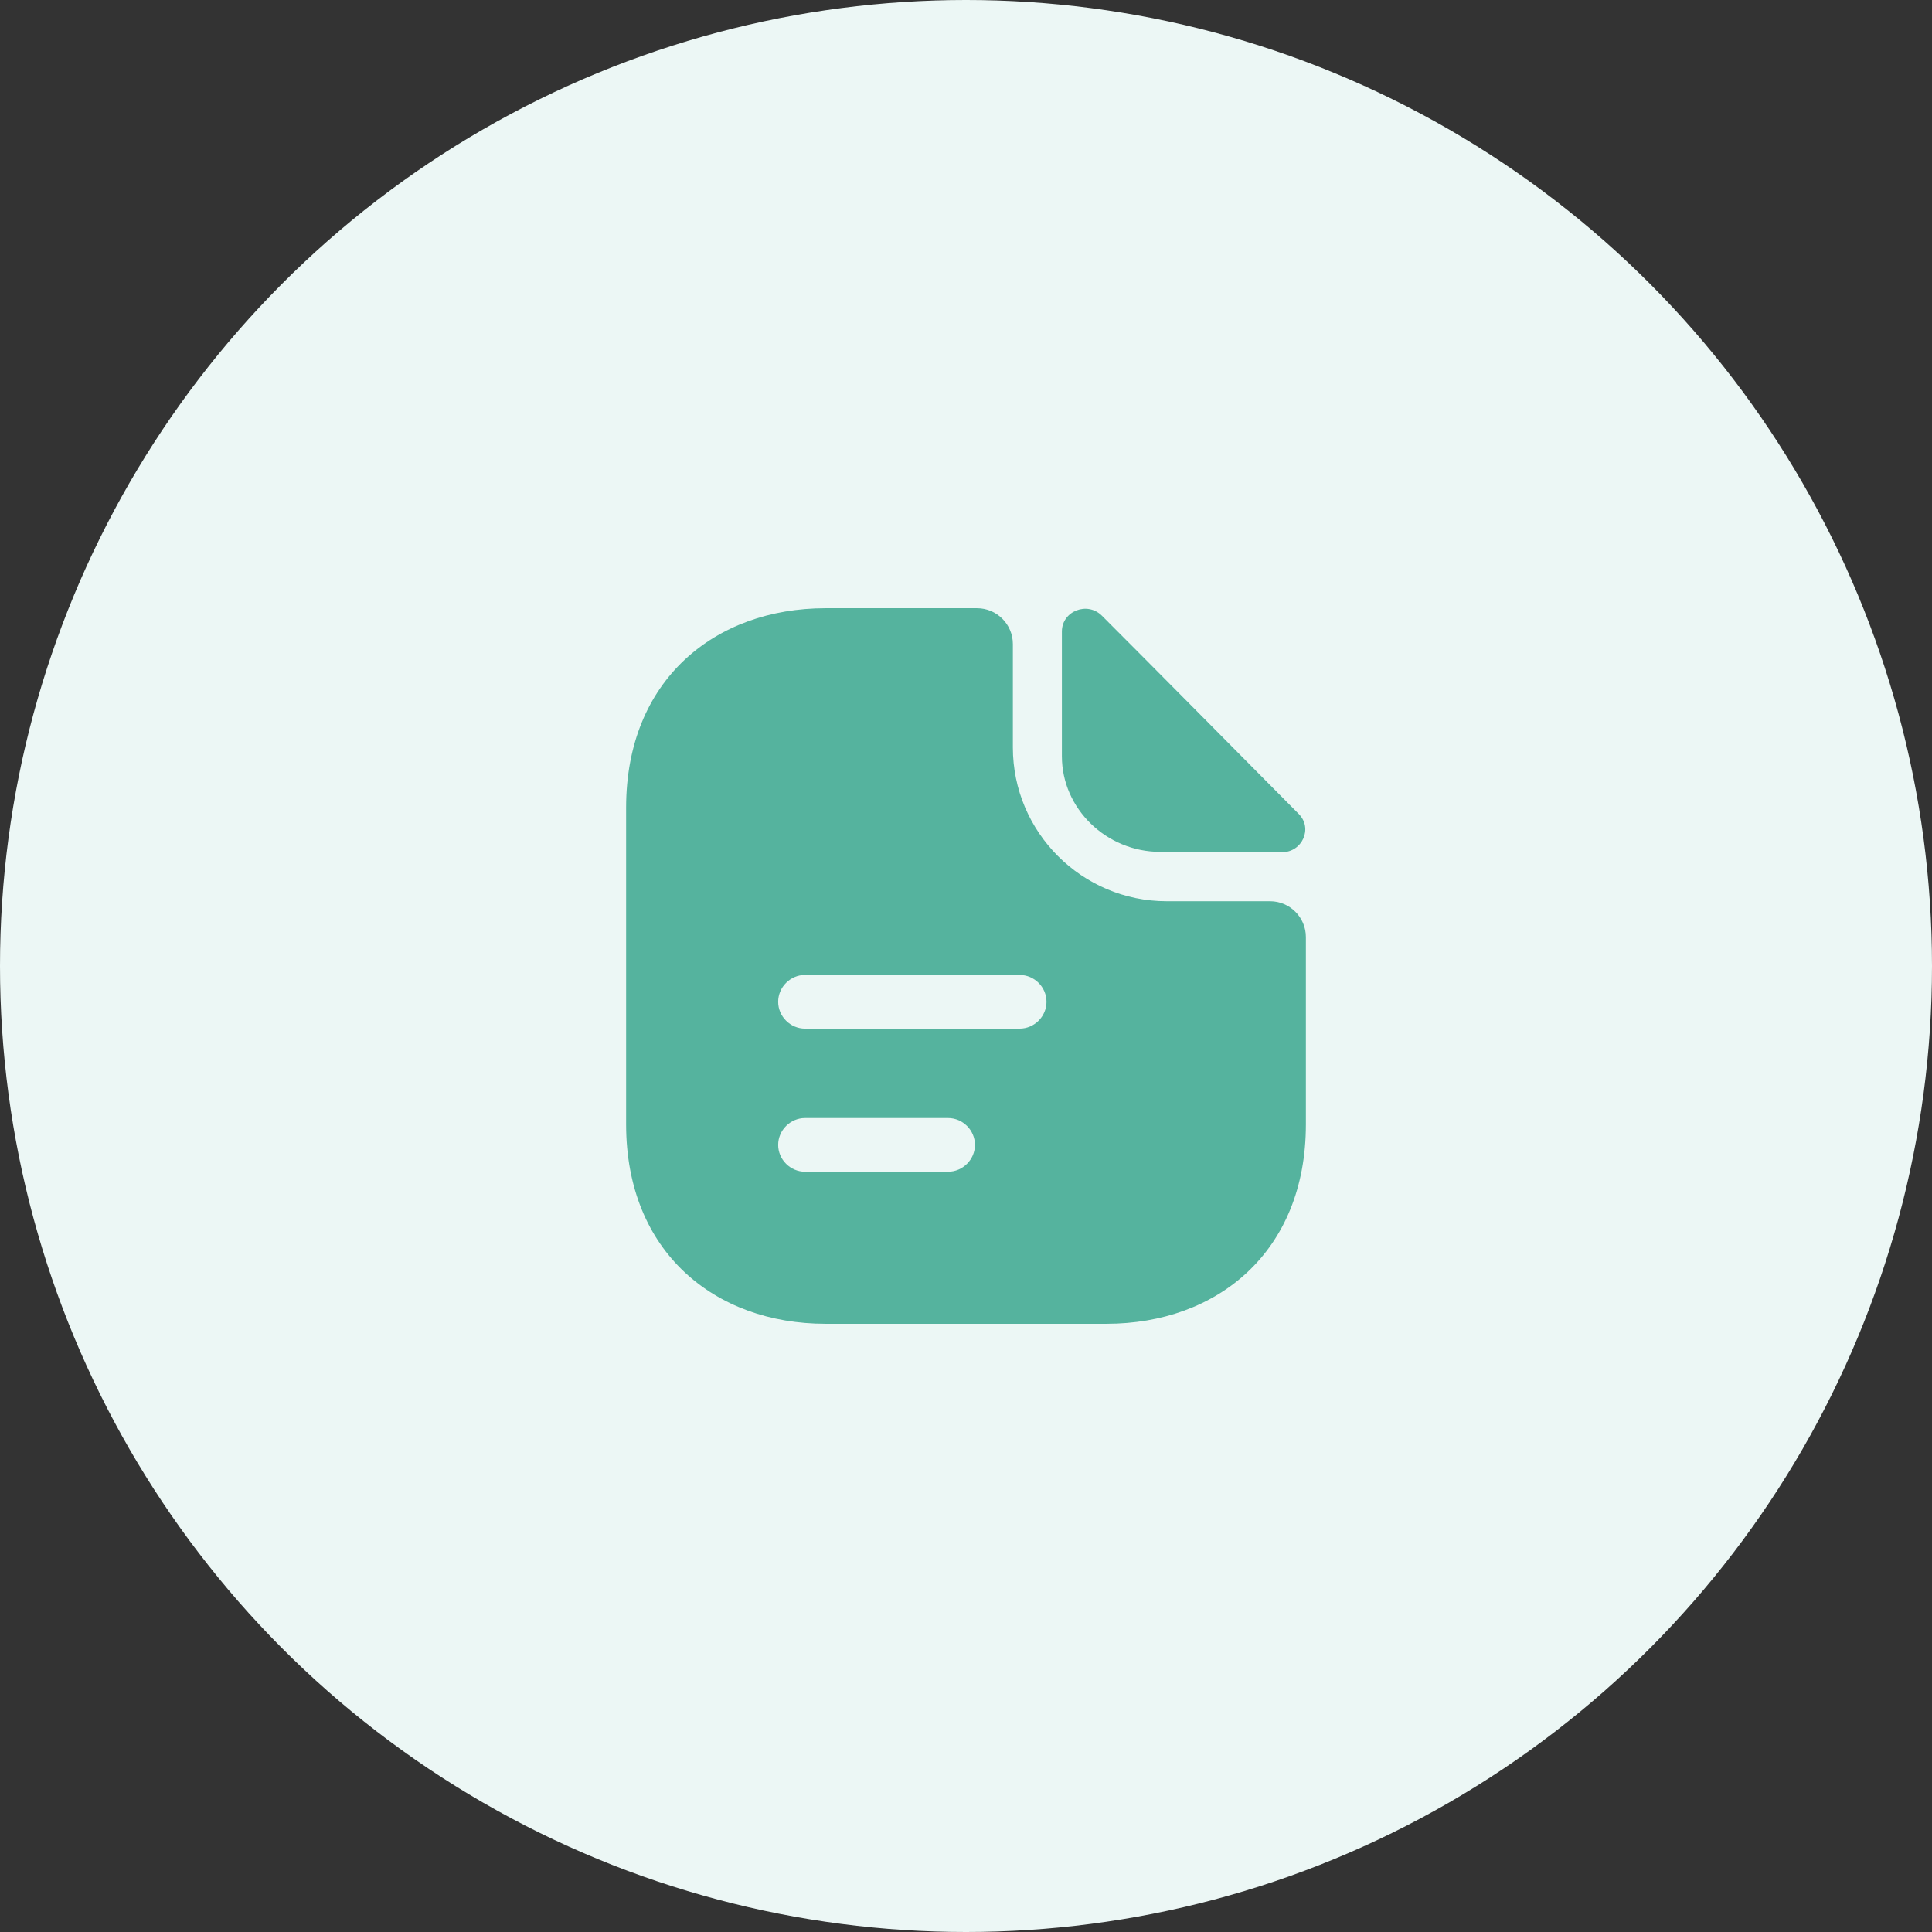
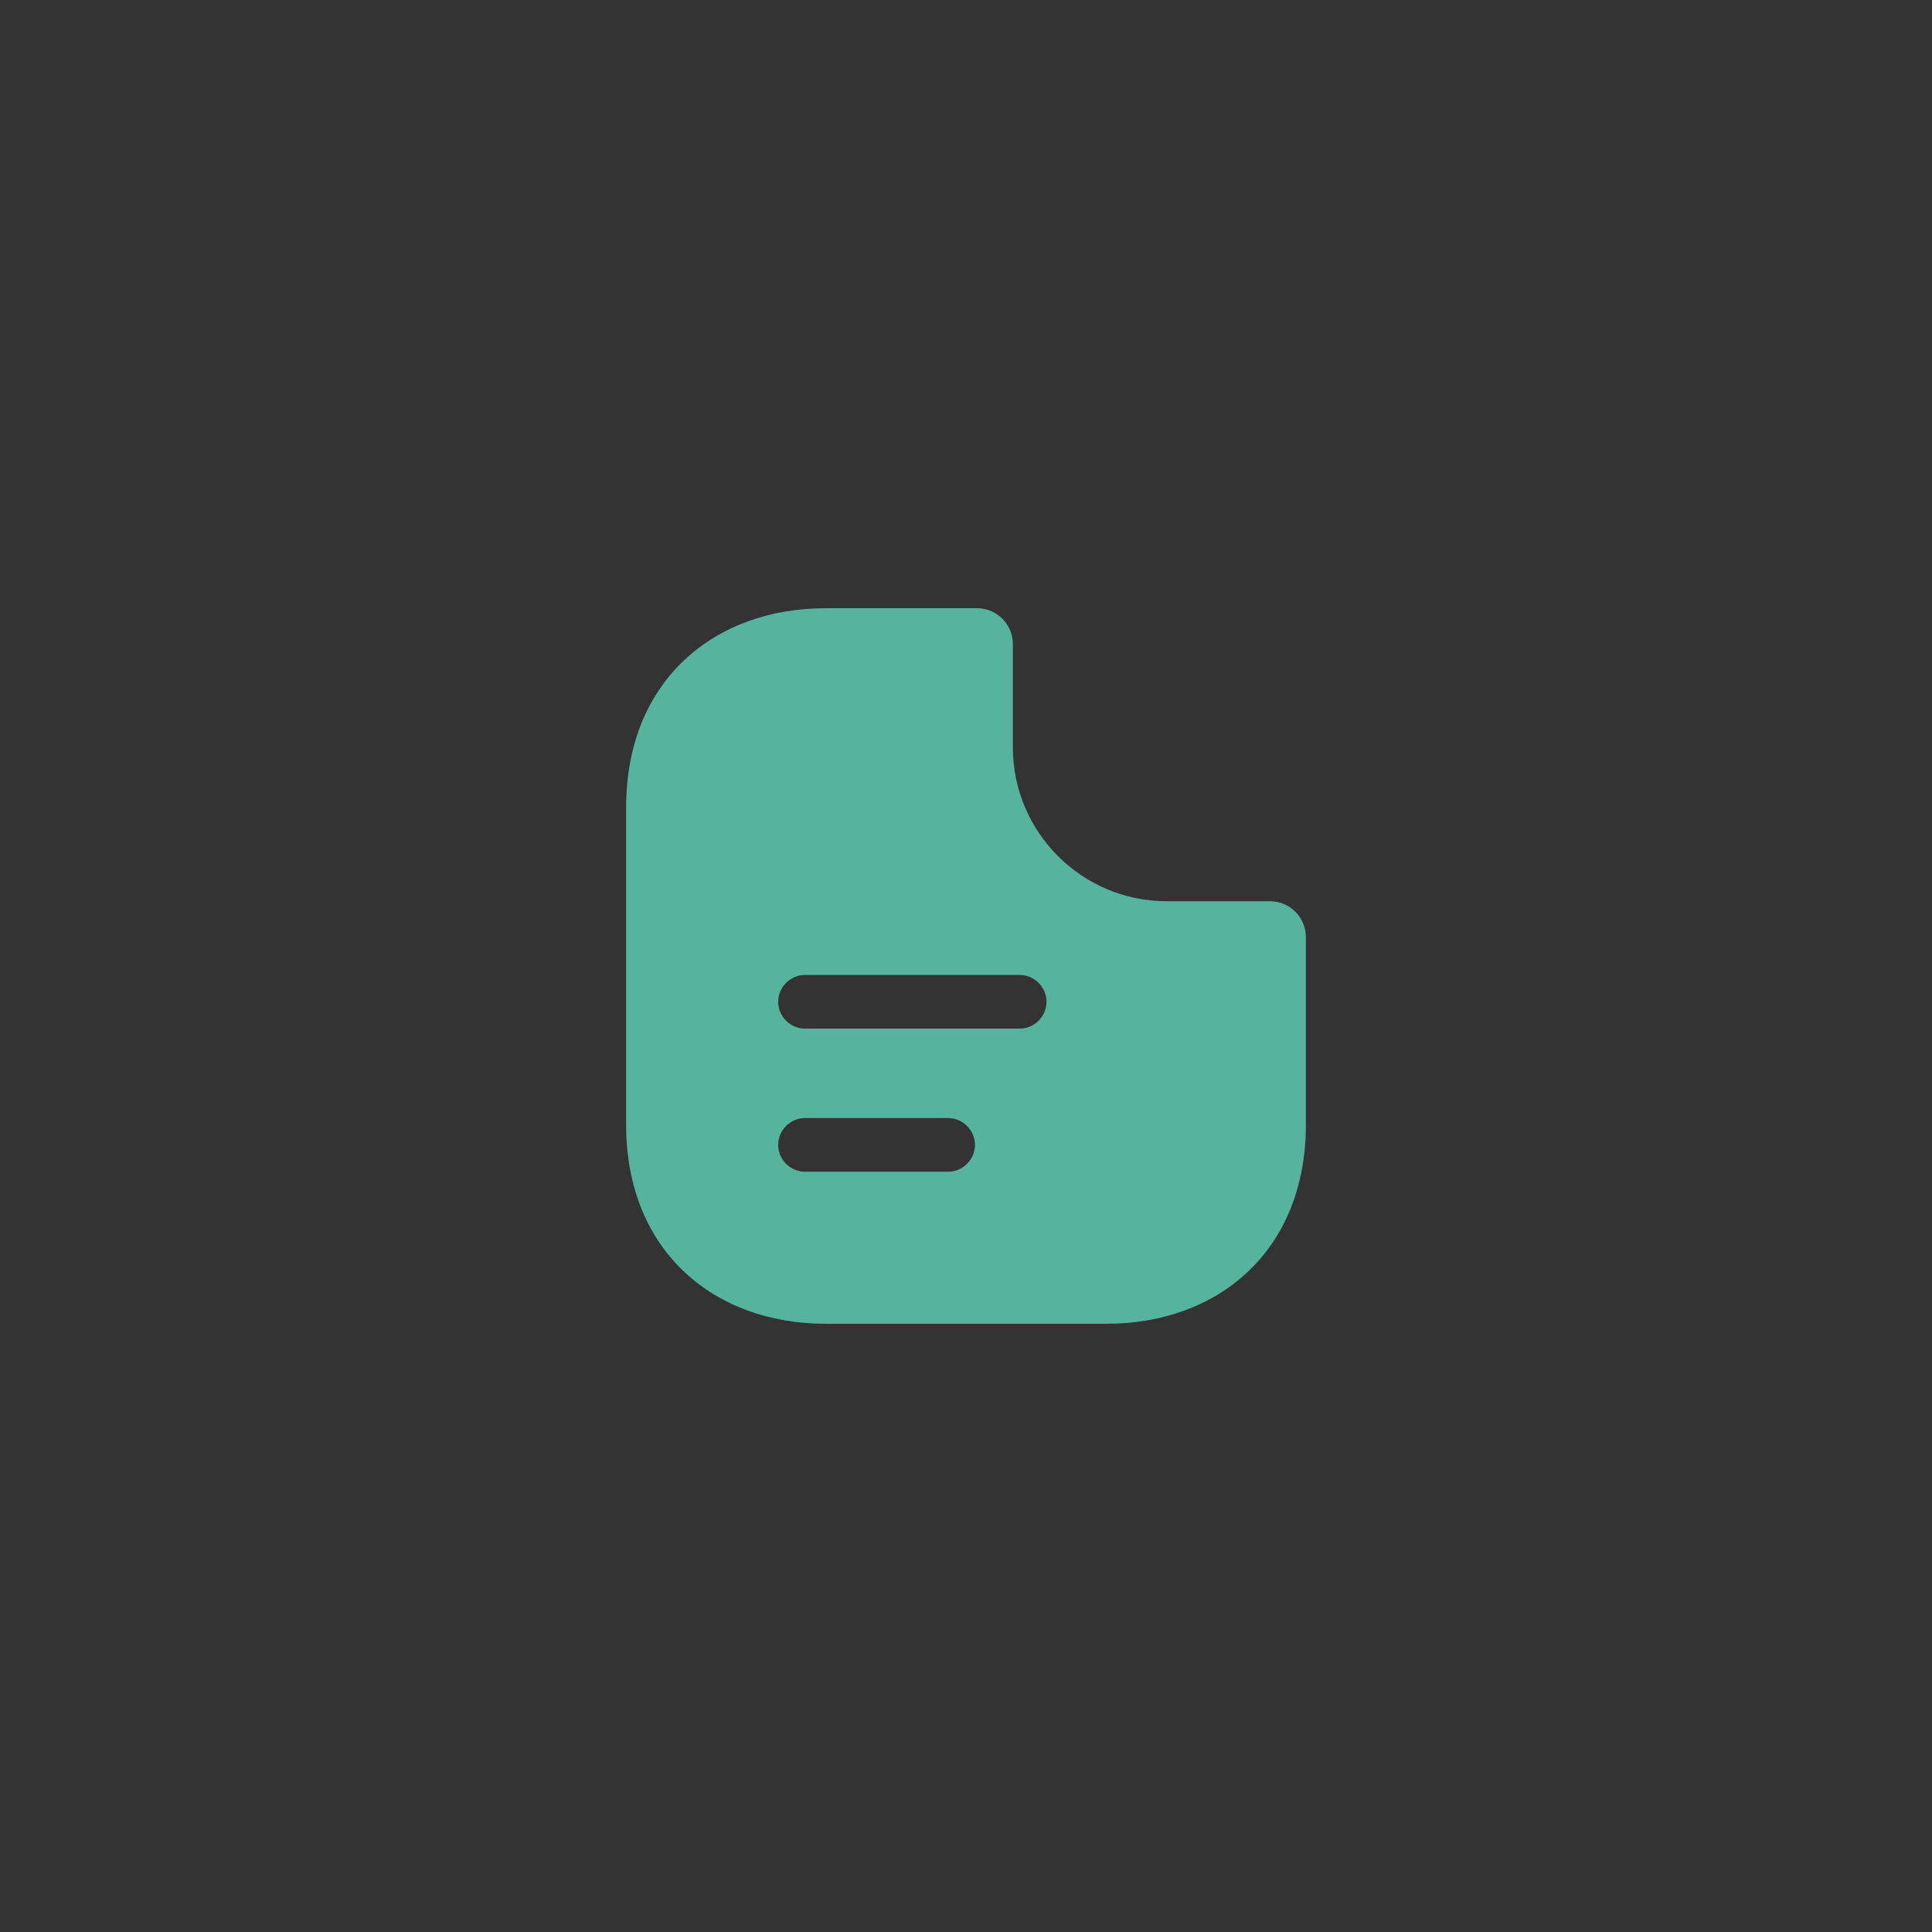
<svg xmlns="http://www.w3.org/2000/svg" width="90" height="90" viewBox="0 0 90 90" fill="none">
  <rect x="0" y="0" width="90" height="90" fill="#333333" stroke="none" />
-   <circle cx="45" cy="45" r="45" fill="#ECF7F5" />
-   <path d="M51.333 28.683C50.65 28 49.467 28.467 49.467 29.417V35.233C49.467 37.667 51.533 39.683 54.05 39.683C55.633 39.7 57.833 39.7 59.717 39.7C60.667 39.7 61.167 38.583 60.5 37.917C58.1 35.5 53.8 31.15 51.333 28.683Z" fill="#55B39E" />
  <path d="M59.167 41.983H54.35C50.4 41.983 47.183 38.767 47.183 34.817V30C47.183 29.083 46.433 28.333 45.517 28.333H38.45C33.317 28.333 29.167 31.667 29.167 37.617V52.383C29.167 58.333 33.317 61.667 38.45 61.667H51.55C56.683 61.667 60.833 58.333 60.833 52.383V43.65C60.833 42.733 60.083 41.983 59.167 41.983ZM44.167 54.583H37.5C36.817 54.583 36.25 54.017 36.25 53.333C36.25 52.65 36.817 52.083 37.5 52.083H44.167C44.85 52.083 45.417 52.65 45.417 53.333C45.417 54.017 44.85 54.583 44.167 54.583ZM47.5 47.917H37.5C36.817 47.917 36.25 47.35 36.25 46.667C36.25 45.983 36.817 45.417 37.5 45.417H47.5C48.183 45.417 48.75 45.983 48.75 46.667C48.75 47.35 48.183 47.917 47.5 47.917Z" fill="#55B39E" />
</svg>